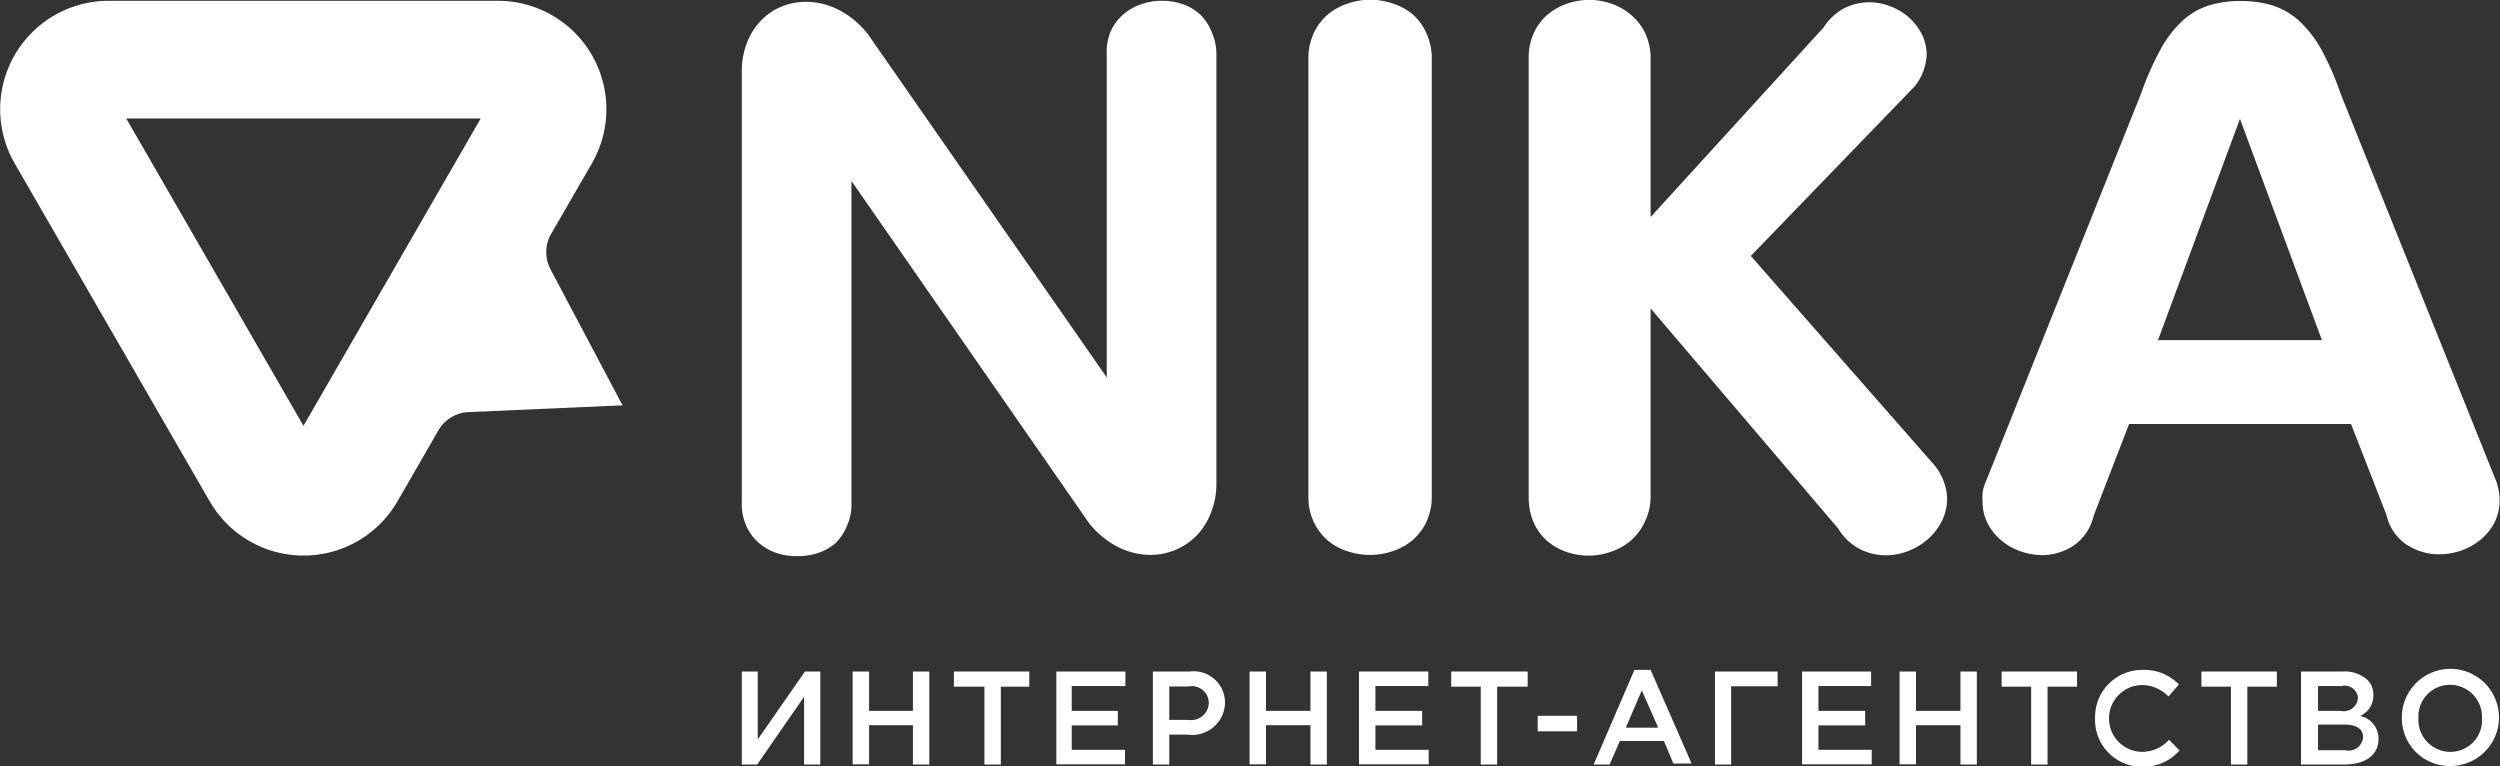
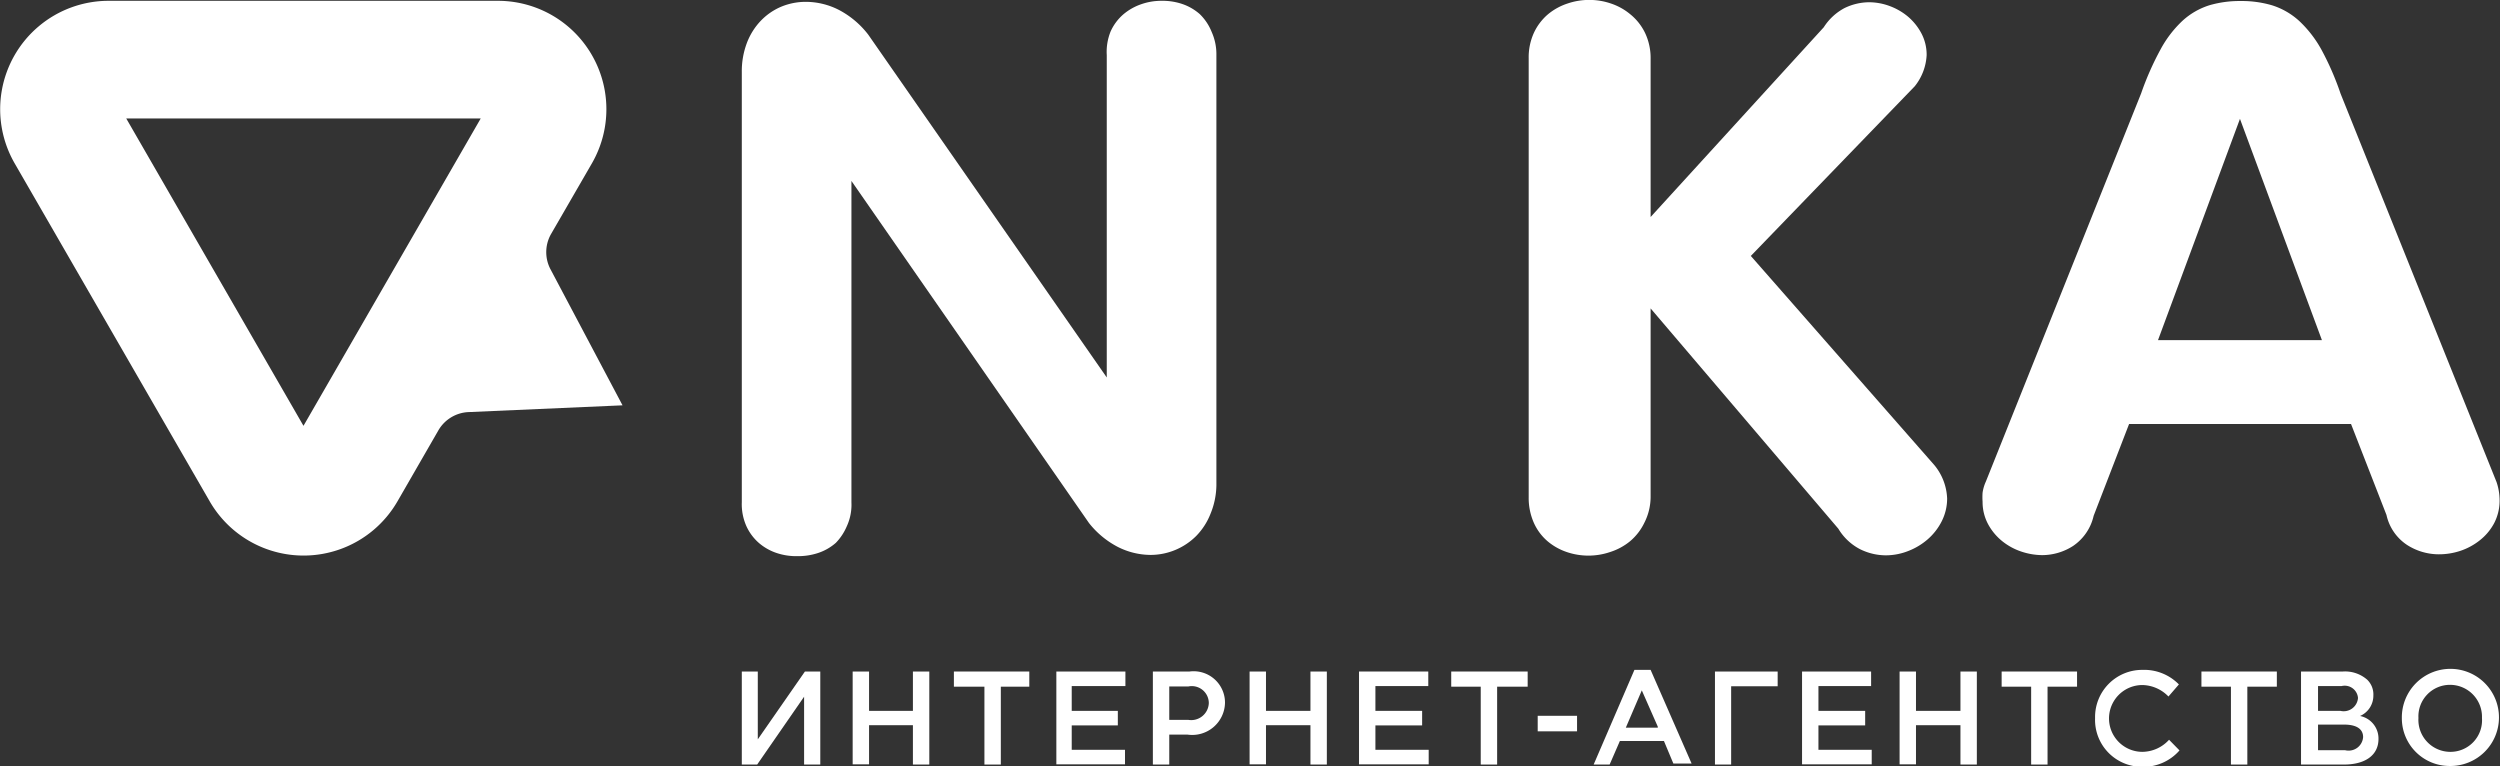
<svg xmlns="http://www.w3.org/2000/svg" id="Слой_1" data-name="Слой 1" viewBox="0 0 122 37.39">
  <rect x="0" y="0" width="122" height="37.39" fill="#333333" stroke="none" />
  <defs>
    <style>.cls-1{fill:#fff;}</style>
  </defs>
  <title>logo</title>
  <path class="cls-1" d="M59,5a2.51,2.51,0,0,0-.87-0.5,3,3,0,0,0-1-.15,2.94,2.94,0,0,0-1,.17,2.69,2.69,0,0,0-.86.49,2.41,2.41,0,0,0-.62.83A2.66,2.66,0,0,0,54.46,7V22.73L42.82,6a4.35,4.35,0,0,0-1.42-1.2,3.56,3.56,0,0,0-1.61-.4,3.13,3.13,0,0,0-1.2.23,3,3,0,0,0-1,.68,3.21,3.21,0,0,0-.69,1.09,3.9,3.9,0,0,0-.25,1.42v21A2.63,2.63,0,0,0,36.88,30a2.42,2.42,0,0,0,.62.82,2.58,2.58,0,0,0,.86.48,3,3,0,0,0,1,.15,3.09,3.09,0,0,0,1-.15,2.49,2.49,0,0,0,.88-0.5A2.64,2.64,0,0,0,41.77,30,2.51,2.51,0,0,0,42,28.83V13.14L53.59,29.83A4.32,4.32,0,0,0,55,31a3.58,3.58,0,0,0,1.59.39,3.16,3.16,0,0,0,2.23-.92,3.23,3.23,0,0,0,.7-1.08A3.78,3.78,0,0,0,59.81,28V7a2.66,2.66,0,0,0-.23-1.13A2.5,2.5,0,0,0,59,5Z" transform="translate(-0.45 -4.31)" />
-   <path class="cls-1" d="M69.38,5a2.91,2.91,0,0,0-1-.53,3.33,3.33,0,0,0-2.12,0,2.9,2.9,0,0,0-1,.54,2.67,2.67,0,0,0-.7.92,2.94,2.94,0,0,0-.26,1.26V28.53a2.87,2.87,0,0,0,.26,1.25,2.75,2.75,0,0,0,.68.9,2.8,2.8,0,0,0,1,.54,3.33,3.33,0,0,0,1.06.17,3.42,3.42,0,0,0,1.07-.17,2.89,2.89,0,0,0,1-.54,2.7,2.7,0,0,0,.69-0.91,2.88,2.88,0,0,0,.26-1.25V7.19a2.94,2.94,0,0,0-.26-1.26A2.68,2.68,0,0,0,69.38,5Z" transform="translate(-0.45 -4.31)" />
  <path class="cls-1" d="M94.84,27L85.89,16.8l8-8.28,0,0A2.64,2.64,0,0,0,94.47,7a2.23,2.23,0,0,0-.26-1.07,2.79,2.79,0,0,0-.64-0.8,3,3,0,0,0-.89-0.52,2.92,2.92,0,0,0-1-.19,2.78,2.78,0,0,0-1.23.29,2.71,2.71,0,0,0-1,.93L81,14.9V7.19a2.87,2.87,0,0,0-.26-1.25A2.66,2.66,0,0,0,80,5a2.92,2.92,0,0,0-.94-0.52,3.28,3.28,0,0,0-2.11,0A2.91,2.91,0,0,0,76,5a2.65,2.65,0,0,0-.69.9,2.87,2.87,0,0,0-.26,1.25V28.58a3,3,0,0,0,.25,1.24,2.55,2.55,0,0,0,.68.91,2.89,2.89,0,0,0,.93.52,3.28,3.28,0,0,0,2.11,0A2.92,2.92,0,0,0,80,30.72a2.71,2.71,0,0,0,.69-0.89A2.81,2.81,0,0,0,81,28.58V19.36l9.16,10.75a2.67,2.67,0,0,0,1.06,1,2.85,2.85,0,0,0,1.26.3,3,3,0,0,0,1.09-.21,3.21,3.21,0,0,0,.95-0.57,2.89,2.89,0,0,0,.68-0.87,2.46,2.46,0,0,0,.27-1.13A2.72,2.72,0,0,0,94.84,27Z" transform="translate(-0.45 -4.31)" />
  <path class="cls-1" d="M122.28,27.83L114.67,8.88a13.76,13.76,0,0,0-.92-2.12,5.65,5.65,0,0,0-1.08-1.41,3.53,3.53,0,0,0-1.34-.78,5.21,5.21,0,0,0-1.54-.21,5.27,5.27,0,0,0-1.5.2,3.49,3.49,0,0,0-1.33.76,5.46,5.46,0,0,0-1.08,1.41,14.2,14.2,0,0,0-.94,2.13L97.36,27.81a2,2,0,0,0-.16.54,3.14,3.14,0,0,0,0,.45,2.29,2.29,0,0,0,.28,1.11,2.73,2.73,0,0,0,.68.81,3,3,0,0,0,.94.51,3.28,3.28,0,0,0,1,.17,2.79,2.79,0,0,0,1.52-.45,2.42,2.42,0,0,0,1-1.47L104.35,25h10.83l1.73,4.44a2.36,2.36,0,0,0,1,1.46,2.87,2.87,0,0,0,1.55.46,3.33,3.33,0,0,0,1.06-.17,3.09,3.09,0,0,0,.94-0.51,2.64,2.64,0,0,0,.7-0.83,2.38,2.38,0,0,0,.27-1.14A2.77,2.77,0,0,0,122.28,27.83Zm-16.52-6.92,4-10.8,4,10.8h-8Z" transform="translate(-0.45 -4.31)" />
  <path class="cls-1" d="M36.65,37.08h0.78v3.31l2.3-3.31h0.75v4.54H39.69V38.31L37.4,41.62H36.65V37.08Z" transform="translate(-0.45 -4.31)" />
  <path class="cls-1" d="M42.06,37.08h0.8V39H45V37.08h0.8v4.54H45V39.7H42.86v1.91h-0.8V37.08Z" transform="translate(-0.45 -4.31)" />
  <path class="cls-1" d="M48.49,37.82H47V37.08h3.68v0.74H49.29v3.8h-0.8v-3.8Z" transform="translate(-0.45 -4.31)" />
  <path class="cls-1" d="M52,37.08h3.37v0.71H52.75V39H55v0.71H52.75V40.9h2.6v0.71H52V37.08Z" transform="translate(-0.45 -4.31)" />
  <path class="cls-1" d="M56.71,37.08H58.5a1.53,1.53,0,0,1,1.73,1.53,1.6,1.6,0,0,1-1.82,1.55h-0.9v1.46h-0.8V37.08Zm1.73,2.36a0.86,0.86,0,0,0,1-.82,0.83,0.83,0,0,0-1-.81H57.51v1.63h0.93Z" transform="translate(-0.45 -4.31)" />
  <path class="cls-1" d="M61.43,37.08h0.8V39h2.17V37.08h0.8v4.54h-0.8V39.7H62.23v1.91h-0.8V37.08Z" transform="translate(-0.45 -4.31)" />
  <path class="cls-1" d="M66.78,37.08h3.37v0.71H67.57V39h2.28v0.71H67.57V40.9h2.6v0.71h-3.4V37.08Z" transform="translate(-0.45 -4.31)" />
  <path class="cls-1" d="M72.71,37.82H71.27V37.08H75v0.74H73.51v3.8h-0.8v-3.8Z" transform="translate(-0.45 -4.31)" />
  <path class="cls-1" d="M75.49,39.24h1.92V40H75.49V39.24Z" transform="translate(-0.45 -4.31)" />
  <path class="cls-1" d="M80.21,37H81l2,4.57H82.11l-0.46-1.1H79.5L79,41.62H78.22Zm1.14,2.77L80.57,38l-0.78,1.82h1.56Z" transform="translate(-0.45 -4.31)" />
  <path class="cls-1" d="M84.14,37.08H87.2V37.8H84.93v3.82H84.14V37.08Z" transform="translate(-0.45 -4.31)" />
  <path class="cls-1" d="M88.39,37.08h3.37v0.71H89.19V39h2.28v0.71H89.19V40.9h2.6v0.71h-3.4V37.08Z" transform="translate(-0.45 -4.31)" />
  <path class="cls-1" d="M93.15,37.08h0.8V39h2.17V37.08h0.8v4.54h-0.8V39.7H93.95v1.91h-0.8V37.08Z" transform="translate(-0.45 -4.31)" />
  <path class="cls-1" d="M99.57,37.82H98.13V37.08h3.68v0.74h-1.44v3.8h-0.8v-3.8Z" transform="translate(-0.45 -4.31)" />
  <path class="cls-1" d="M102.69,39.35A2.3,2.3,0,0,1,105,37a2.37,2.37,0,0,1,1.78.71l-0.51.59a1.81,1.81,0,0,0-1.27-.56A1.62,1.62,0,0,0,105,41a1.78,1.78,0,0,0,1.3-.59l0.51,0.52a2.34,2.34,0,0,1-1.84.8A2.29,2.29,0,0,1,102.69,39.35Z" transform="translate(-0.45 -4.31)" />
  <path class="cls-1" d="M109.32,37.82h-1.44V37.08h3.68v0.74h-1.44v3.8h-0.8v-3.8Z" transform="translate(-0.45 -4.31)" />
  <path class="cls-1" d="M112.78,37.08h2a1.64,1.64,0,0,1,1.19.4,1,1,0,0,1,.3.77,1.08,1.08,0,0,1-.65,1,1.12,1.12,0,0,1,.9,1.12c0,0.81-.67,1.25-1.68,1.25h-2.1V37.08ZM114.66,39a0.7,0.7,0,0,0,.86-0.63,0.65,0.65,0,0,0-.8-0.58h-1.15V39h1.09Zm0.23,1.92a0.71,0.71,0,0,0,.88-0.64c0-.38-0.3-0.61-0.93-0.61h-1.27v1.25h1.32Z" transform="translate(-0.45 -4.31)" />
  <path class="cls-1" d="M117.66,39.35A2.37,2.37,0,1,1,120,41.69,2.33,2.33,0,0,1,117.66,39.35Zm3.91,0A1.56,1.56,0,0,0,120,37.73a1.54,1.54,0,0,0-1.53,1.62A1.56,1.56,0,0,0,120,41,1.54,1.54,0,0,0,121.57,39.35Z" transform="translate(-0.45 -4.31)" />
  <path class="cls-1" d="M30.83,24.09l-3.5-6.61a1.79,1.79,0,0,1,0-1.73l2-3.46a5.29,5.29,0,0,0-4.58-7.94h-19a5.29,5.29,0,0,0-4.58,7.94l9.51,16.48a5.29,5.29,0,0,0,9.17,0l2-3.47a1.79,1.79,0,0,1,1.46-.88Zm-15.57,1-8.65-15h17.3Z" transform="translate(-0.45 -4.31)" />
</svg>